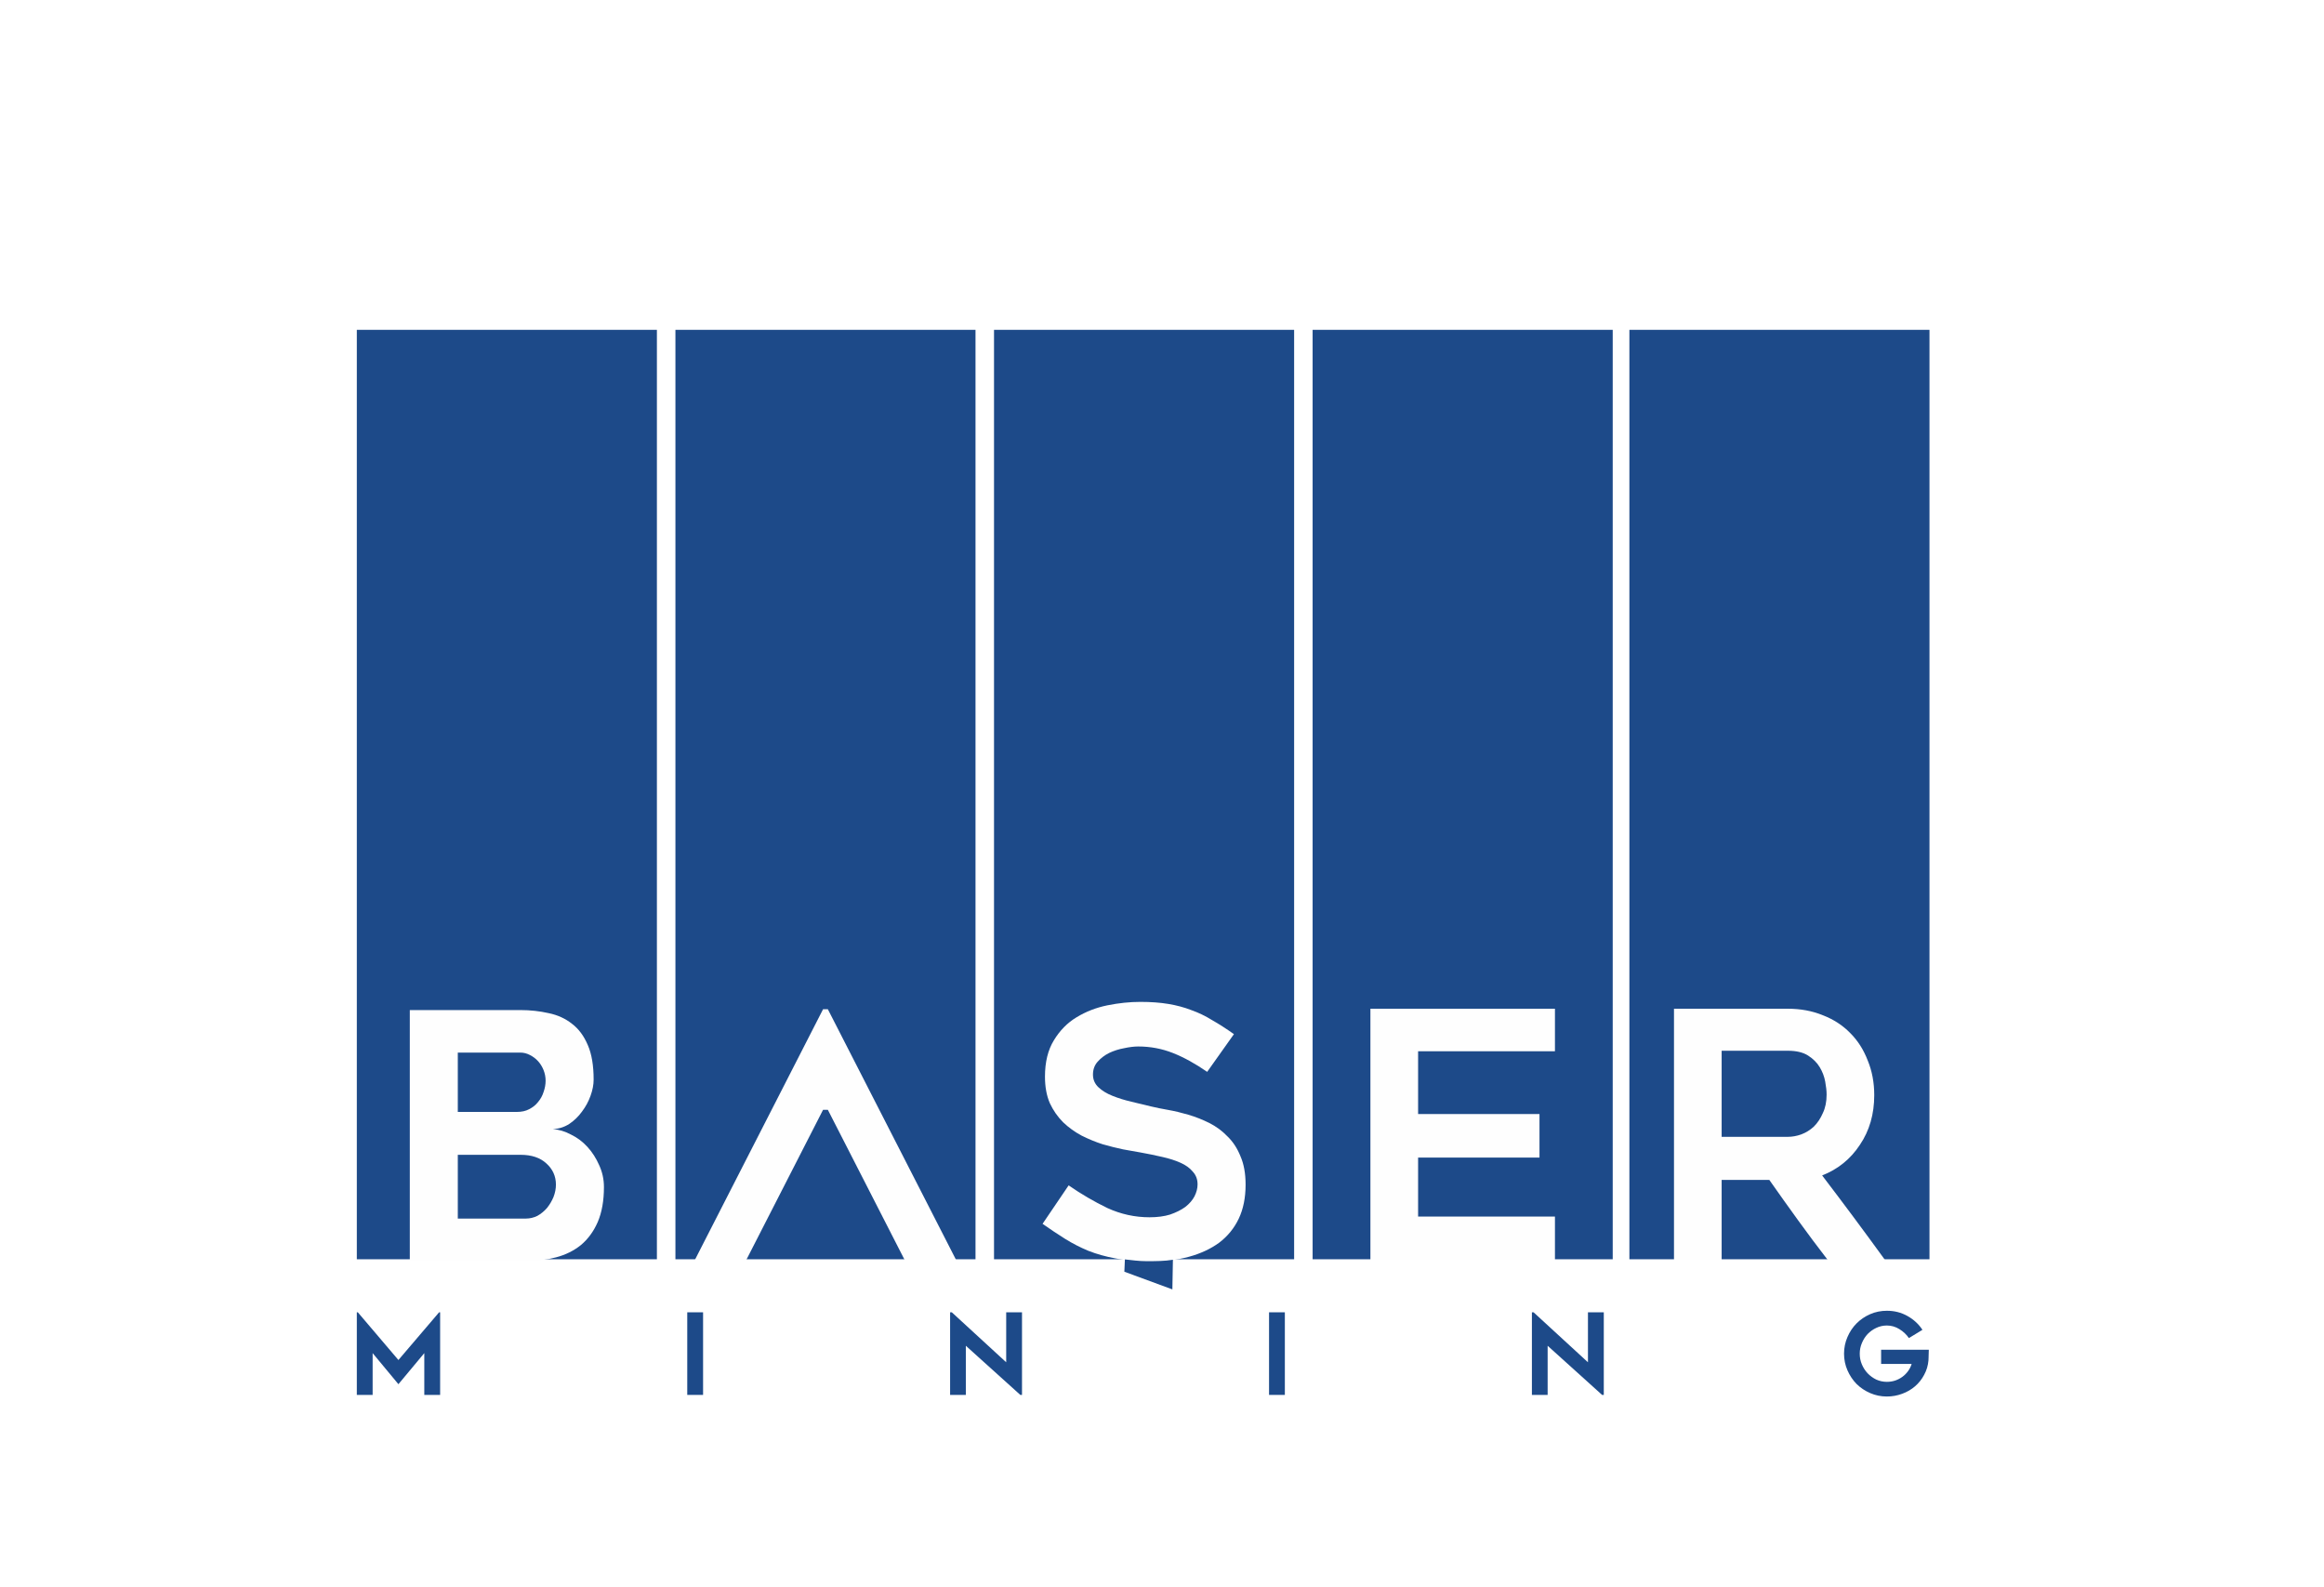
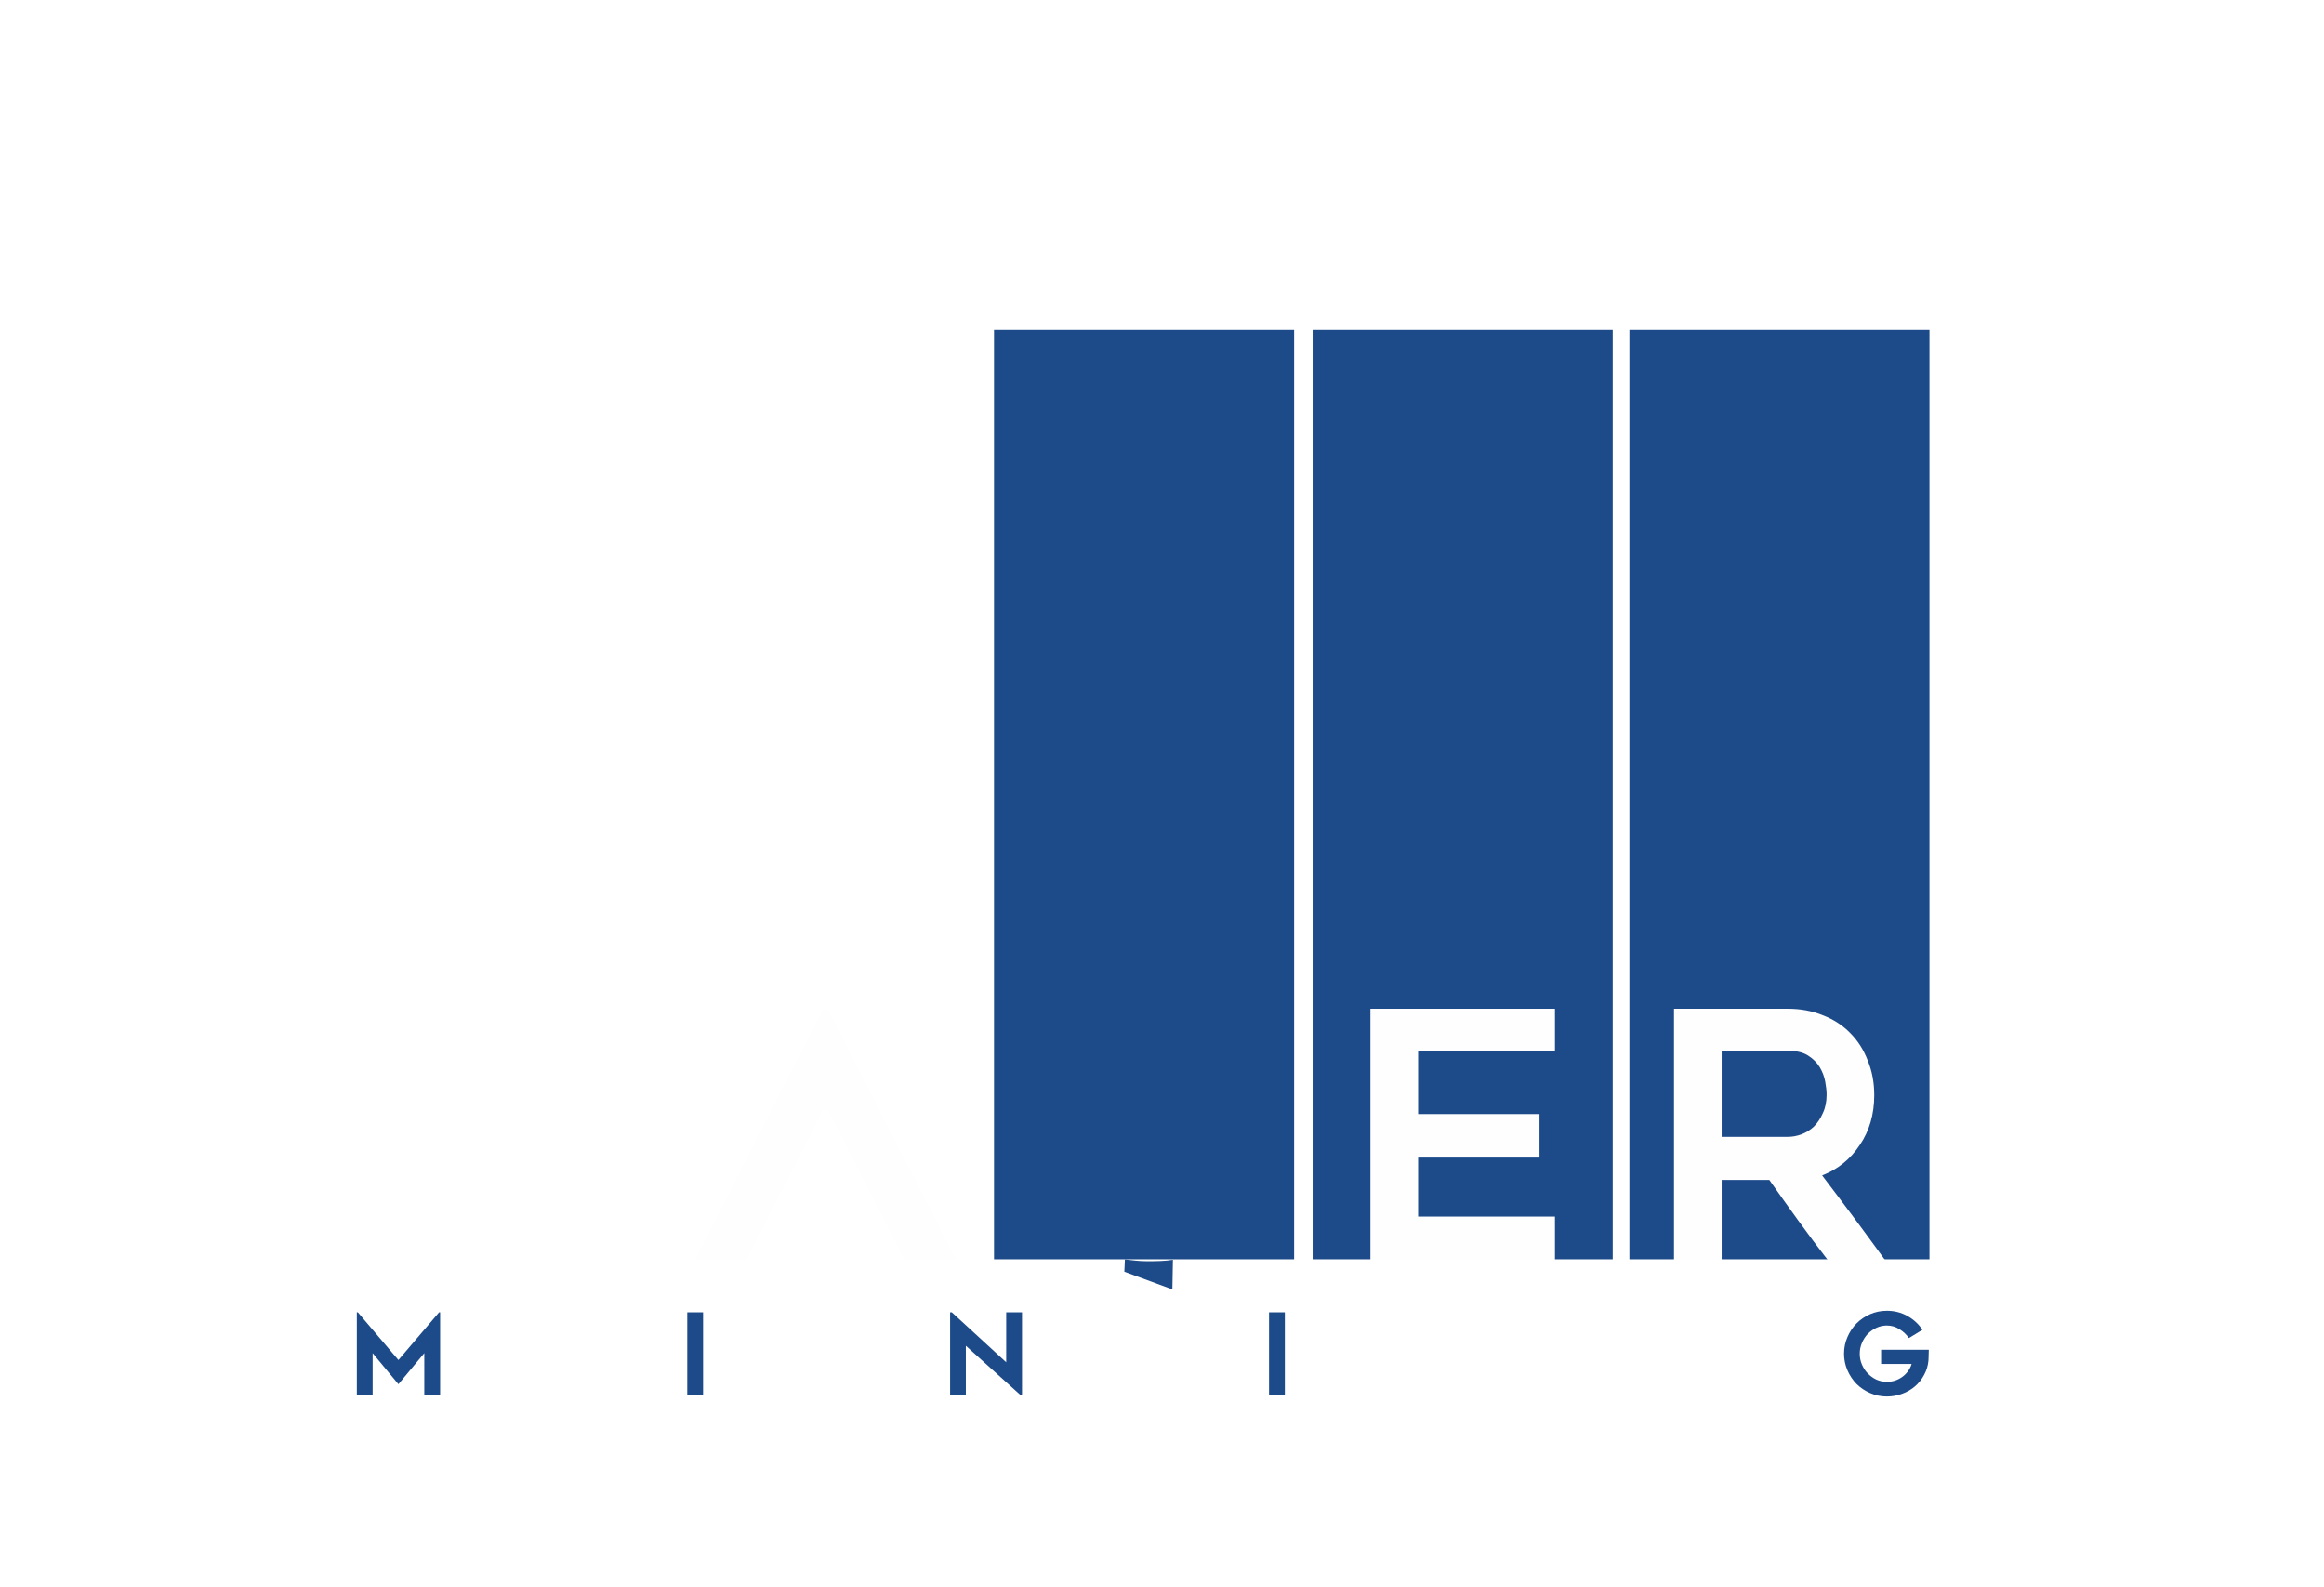
<svg xmlns="http://www.w3.org/2000/svg" xml:space="preserve" width="375px" height="256px" version="1.1" style="shape-rendering:geometricPrecision; text-rendering:geometricPrecision; image-rendering:optimizeQuality; fill-rule:evenodd; clip-rule:evenodd" viewBox="0 0 4461.7 3042.09">
  <defs>
    <style type="text/css">
   
    .fil2 {fill:#FEFEFE}
    .fil0 {fill:white}
    .fil1 {fill:#1D4A89;fill-rule:nonzero}
    .fil3 {fill:#FEFEFE;fill-rule:nonzero}
   
  </style>
  </defs>
  <g id="Vrstva_x0020_1">
    <rect class="fil0" width="4461.71" height="3042.1" />
-     <polygon class="fil1" points="685.04,2415.44 1261.14,2415.44 1261.14,631.29 685.04,631.29 " />
-     <polygon class="fil1" points="1296.7,2415.44 1872.81,2415.44 1872.81,631.29 1296.7,631.29 " />
    <polygon class="fil1" points="1908.36,2415.44 2484.51,2415.44 2484.51,631.29 1908.36,631.29 " />
    <polygon class="fil1" points="2520.02,2415.44 3096.15,2415.44 3096.15,631.29 2520.02,631.29 " />
    <polygon class="fil1" points="3128.17,2415.44 3704.28,2415.44 3704.28,631.29 3128.17,631.29 " />
-     <path class="fil2" d="M1139.68 2070.7c0,9.72 -1.99,19.99 -5.95,30.95 -3.92,10.95 -9.42,21.08 -16.42,30.3 -6.59,9.22 -14.73,17.11 -24.35,23.66 -9.71,6.2 -20.19,9.48 -31.65,9.97 11.87,0.84 23.52,4.37 34.93,10.51 11.85,5.66 22.36,13.6 31.59,23.66 9.22,10.11 16.66,21.77 22.42,34.91 6.1,13.15 9.22,27.23 9.22,42.16 0,26.34 -4.02,48.66 -11.91,67.11 -7.88,18.05 -18.64,32.72 -32.23,44.14 -13.64,11.01 -29.61,18.89 -48.05,23.7 -18.01,4.81 -37.36,7.24 -57.94,7.24l-222.58 0 0 -481.97 212.02 0c19.35,0 37.5,2.04 54.65,5.95 17.12,3.53 32.04,10.32 44.75,20.44 12.73,9.67 22.86,23.21 30.29,40.81 7.5,17.11 11.21,39.28 11.21,66.46zm-130.34 266.63c7.89,0 15.32,-1.74 22.32,-5.21 7.05,-3.97 13.19,-9.03 18.51,-15.17 5.25,-6.55 9.42,-13.64 12.49,-21.08 3.03,-7.88 4.62,-15.77 4.62,-23.71 0,-16.17 -6.16,-29.81 -18.46,-40.77 -11.86,-10.96 -28.32,-16.47 -49.39,-16.47l-120.53 0 0 122.41 130.44 0zm-130.44 -204.73l113.29 0c9.22,0 17.15,-1.69 23.7,-5.26 6.99,-3.52 12.75,-8.13 17.11,-13.79 4.86,-5.75 8.38,-12.09 10.56,-19.14 2.63,-7.43 3.92,-14.67 3.92,-21.72 0,-7.04 -1.29,-13.79 -3.92,-20.38 -2.67,-6.61 -6.15,-12.3 -10.56,-17.11 -4.36,-4.82 -9.67,-8.83 -15.77,-11.91 -5.75,-3.02 -11.85,-4.61 -18.45,-4.61l-119.88 0 0 113.92z" />
    <polygon class="fil3" points="1333.95,2416.83 1580.13,1935.51 1589.37,1935.51 1835.61,2416.83 1736.82,2416.83 1589.37,2128.58 1580.13,2128.58 1432.69,2416.83 " />
-     <path class="fil3" d="M2001.56 2347.4l50.04 -73.8c24.1,16.71 48.9,31.14 74.39,43.49 25.89,11.86 52.92,17.75 80.93,17.75 14.99,0 28.14,-1.73 39.54,-5.25 11.41,-3.97 21.13,-8.78 29.01,-14.48 7.89,-6.15 13.8,-12.94 17.76,-20.43 3.96,-7.89 5.9,-15.58 5.9,-23.02 0,-9.67 -3.03,-17.79 -9.18,-24.4 -5.7,-6.99 -13.59,-12.64 -23.7,-17.11 -9.67,-4.36 -21.33,-8.13 -34.92,-11.15 -13.14,-3.08 -26.98,-5.9 -41.52,-8.53 -9.61,-1.79 -20.82,-3.77 -33.57,-5.96 -12.69,-2.67 -25.84,-5.95 -39.47,-9.87 -13.64,-4.42 -26.98,-9.91 -40.17,-16.51 -13.14,-7 -25,-15.57 -35.57,-25.64 -10.51,-10.52 -19.09,-22.87 -25.64,-36.9 -6.14,-14.43 -9.22,-31.34 -9.22,-50.69 0,-28.07 5.75,-51.34 17.11,-69.78 11.41,-18.84 25.89,-33.58 43.44,-44.15 18.01,-10.95 37.75,-18.64 59.27,-23 21.97,-4.41 43,-6.6 63.19,-6.6 20.23,0 38.23,1.29 54,3.97 15.78,2.63 30.51,6.54 44.1,11.86 13.58,4.8 26.83,11.14 39.52,19.03 13.2,7.49 27.23,16.48 42.16,27.04l-51.38 72.41c-22.82,-15.77 -44.73,-27.88 -65.86,-36.21 -21.04,-8.33 -43.21,-12.5 -66.46,-12.5 -7.89,0 -16.91,1.09 -27.03,3.27 -10.07,1.79 -19.74,4.87 -28.97,9.23 -8.77,4.41 -16.26,10.12 -22.31,17.11 -5.76,6.6 -8.63,14.69 -8.63,24.4 0,9.62 3.57,17.76 10.56,24.35 7,6.55 16.03,12.11 26.98,16.42 11.01,4.42 23.07,8.18 36.26,11.26 13.14,3.07 25.83,6.1 38.14,9.17 9.22,2.23 20.03,4.37 32.27,6.55 12.71,2.24 25.65,5.36 38.85,9.22 13.58,4.02 26.98,9.28 40.16,15.82 13.15,6.61 24.8,15.18 34.87,25.7 10.52,10.06 18.89,22.81 25.05,38.18 6.6,14.93 9.87,33.14 9.87,54.66 0,25 -4.41,46.77 -13.14,65.16 -8.78,18.46 -21.33,33.79 -37.55,46.13 -16.27,11.85 -35.56,20.88 -57.93,26.98 -22.42,6.16 -47.16,9.22 -74.39,9.22 -25.04,0 -47.21,-1.98 -66.56,-5.95 -18.89,-3.51 -36.16,-8.33 -51.97,-14.52 -15.82,-6.55 -30.75,-14.18 -44.79,-22.97 -14.03,-8.77 -28.51,-18.5 -43.44,-28.96z" />
    <path class="fil1" d="M2158.58 2439.34l1.04 -23.64c12.85,1.37 26.58,3.41 41.36,3.41 18.05,0 34.96,-0.04 50.83,-2.73l-1.04 56.89 -92.19 -33.93z" />
    <polygon class="fil3" points="2722.52,2016.15 2722.52,2136.66 2955.57,2136.66 2955.57,2220.24 2722.52,2220.24 2722.52,2333.47 2985.24,2333.47 2985.24,2416.48 2630.97,2416.48 2630.97,1934.51 2985.24,1934.51 2985.24,2016.15 " />
-     <path class="fil2" d="M3305.28 2416.48l-91.5 0 0 -481.97 218.61 0c24.56,0 46.93,4.18 67.1,12.5 20.64,7.89 38.2,19.34 52.68,34.22 14.53,14.48 25.68,32.04 33.57,52.67 8.34,20.19 12.5,42.36 12.5,66.52 0,36.39 -9.17,68.28 -27.63,95.47 -17.95,27.22 -42.1,46.76 -72.4,58.61 40.81,53.52 80.99,107.53 120.47,161.98l-109.95 0c-19.31,-25.04 -38.2,-50.29 -56.6,-75.73 -18.45,-25.45 -36.89,-51.39 -55.35,-77.66l-91.5 0 0 153.39zm0 -236.07l127.11 0c8.29,0 16.87,-1.53 25.6,-4.61 9.26,-3.47 17.35,-8.54 24.39,-15.13 7.04,-7 12.75,-15.62 17.11,-25.7 4.86,-10.06 7.3,-21.92 7.3,-35.5 0,-7.04 -0.89,-15.38 -2.68,-24.99 -1.74,-9.73 -5.25,-18.95 -10.51,-27.73 -5.26,-8.78 -12.75,-16.22 -22.37,-22.36 -9.67,-6.16 -22.62,-9.24 -38.84,-9.24l-127.11 0 0 165.26z" />
+     <path class="fil2" d="M3305.28 2416.48l-91.5 0 0 -481.97 218.61 0c24.56,0 46.93,4.18 67.1,12.5 20.64,7.89 38.2,19.34 52.68,34.22 14.53,14.48 25.68,32.04 33.57,52.67 8.34,20.19 12.5,42.36 12.5,66.52 0,36.39 -9.17,68.28 -27.63,95.47 -17.95,27.22 -42.1,46.76 -72.4,58.61 40.81,53.52 80.99,107.53 120.47,161.98l-109.95 0c-19.31,-25.04 -38.2,-50.29 -56.6,-75.73 -18.45,-25.45 -36.89,-51.39 -55.35,-77.66l-91.5 0 0 153.39zm0 -236.07l127.11 0c8.29,0 16.87,-1.53 25.6,-4.61 9.26,-3.47 17.35,-8.54 24.39,-15.13 7.04,-7 12.75,-15.62 17.11,-25.7 4.86,-10.06 7.3,-21.92 7.3,-35.5 0,-7.04 -0.89,-15.38 -2.68,-24.99 -1.74,-9.73 -5.25,-18.95 -10.51,-27.73 -5.26,-8.78 -12.75,-16.22 -22.37,-22.36 -9.67,-6.16 -22.62,-9.24 -38.84,-9.24l-127.11 0 0 165.26" />
    <polygon class="fil1" points="844.98,2517.27 844.98,2675.82 814.59,2675.82 814.59,2595.58 764.89,2655.24 715.39,2595.58 715.39,2675.82 685.04,2675.82 685.04,2517.27 686.98,2517.27 764.89,2608.82 843,2517.27 " />
    <polygon class="fil1" points="1319.42,2675.82 1349.8,2675.82 1349.8,2517.25 1319.42,2517.25 " />
    <polygon class="fil1" points="1958.86,2675.82 1854.25,2581.49 1854.25,2675.82 1824.05,2675.82 1824.05,2517.27 1827.33,2517.27 1931.73,2613.18 1931.73,2517.27 1962.08,2517.27 1962.08,2675.82 " />
    <polygon class="fil1" points="2436.36,2675.82 2466.71,2675.82 2466.71,2517.25 2436.36,2517.25 " />
-     <polygon class="fil1" points="3075.75,2675.82 2971.21,2581.49 2971.21,2675.82 2941,2675.82 2941,2517.27 2944.22,2517.27 3048.61,2613.18 3048.61,2517.27 3079.02,2517.27 3079.02,2675.82 " />
    <path class="fil1" d="M3702.99 2589.08c-0.16,3.08 -0.26,5.9 -0.26,8.48 -0.14,2.28 -0.19,4.61 -0.19,6.94 0,2.14 -0.1,3.83 -0.2,5.01 -0.88,9.96 -3.61,19.24 -8.28,27.72 -4.47,8.59 -10.36,15.93 -17.56,22.13 -7.08,6.1 -15.32,10.91 -24.74,14.33 -9.28,3.43 -18.99,5.21 -29.27,5.21 -11.3,0 -21.92,-2.19 -31.89,-6.51 -10.02,-4.3 -18.75,-10.16 -26.29,-17.54 -7.34,-7.55 -13.18,-16.33 -17.5,-26.25 -4.36,-10.01 -6.55,-20.63 -6.55,-31.93 0,-11.26 2.19,-21.87 6.55,-31.9 4.32,-10.11 10.16,-18.84 17.5,-26.23 7.54,-7.54 16.27,-13.44 26.29,-17.8 9.97,-4.31 20.59,-6.45 31.89,-6.45 14.34,0 27.38,3.27 39.28,9.91 12,6.65 21.68,15.58 29.02,26.68l-25.99 15.83c-4.66,-6.75 -10.71,-12.5 -18.2,-17.11 -7.44,-4.66 -15.42,-7 -24.11,-7 -7.24,0 -14.03,1.55 -20.43,4.61 -6.2,2.89 -11.71,6.85 -16.46,11.71 -4.61,4.91 -8.34,10.72 -11.07,17.37 -2.78,6.53 -4.11,13.28 -4.11,20.38 0,7.24 1.33,14.13 4.11,20.63 2.73,6.49 6.46,12.2 11.07,17.11 4.75,4.9 10.26,8.92 16.46,11.95 6.4,2.88 13.19,4.37 20.43,4.37 5.51,0 10.77,-0.8 15.83,-2.43 5.06,-1.75 9.67,-4.07 13.87,-7.15 4.22,-3.02 7.79,-6.69 10.87,-10.86 3.12,-4.17 5.46,-8.83 6.95,-13.88l-58.57 0 0 -27.33 91.55 0z" />
  </g>
</svg>